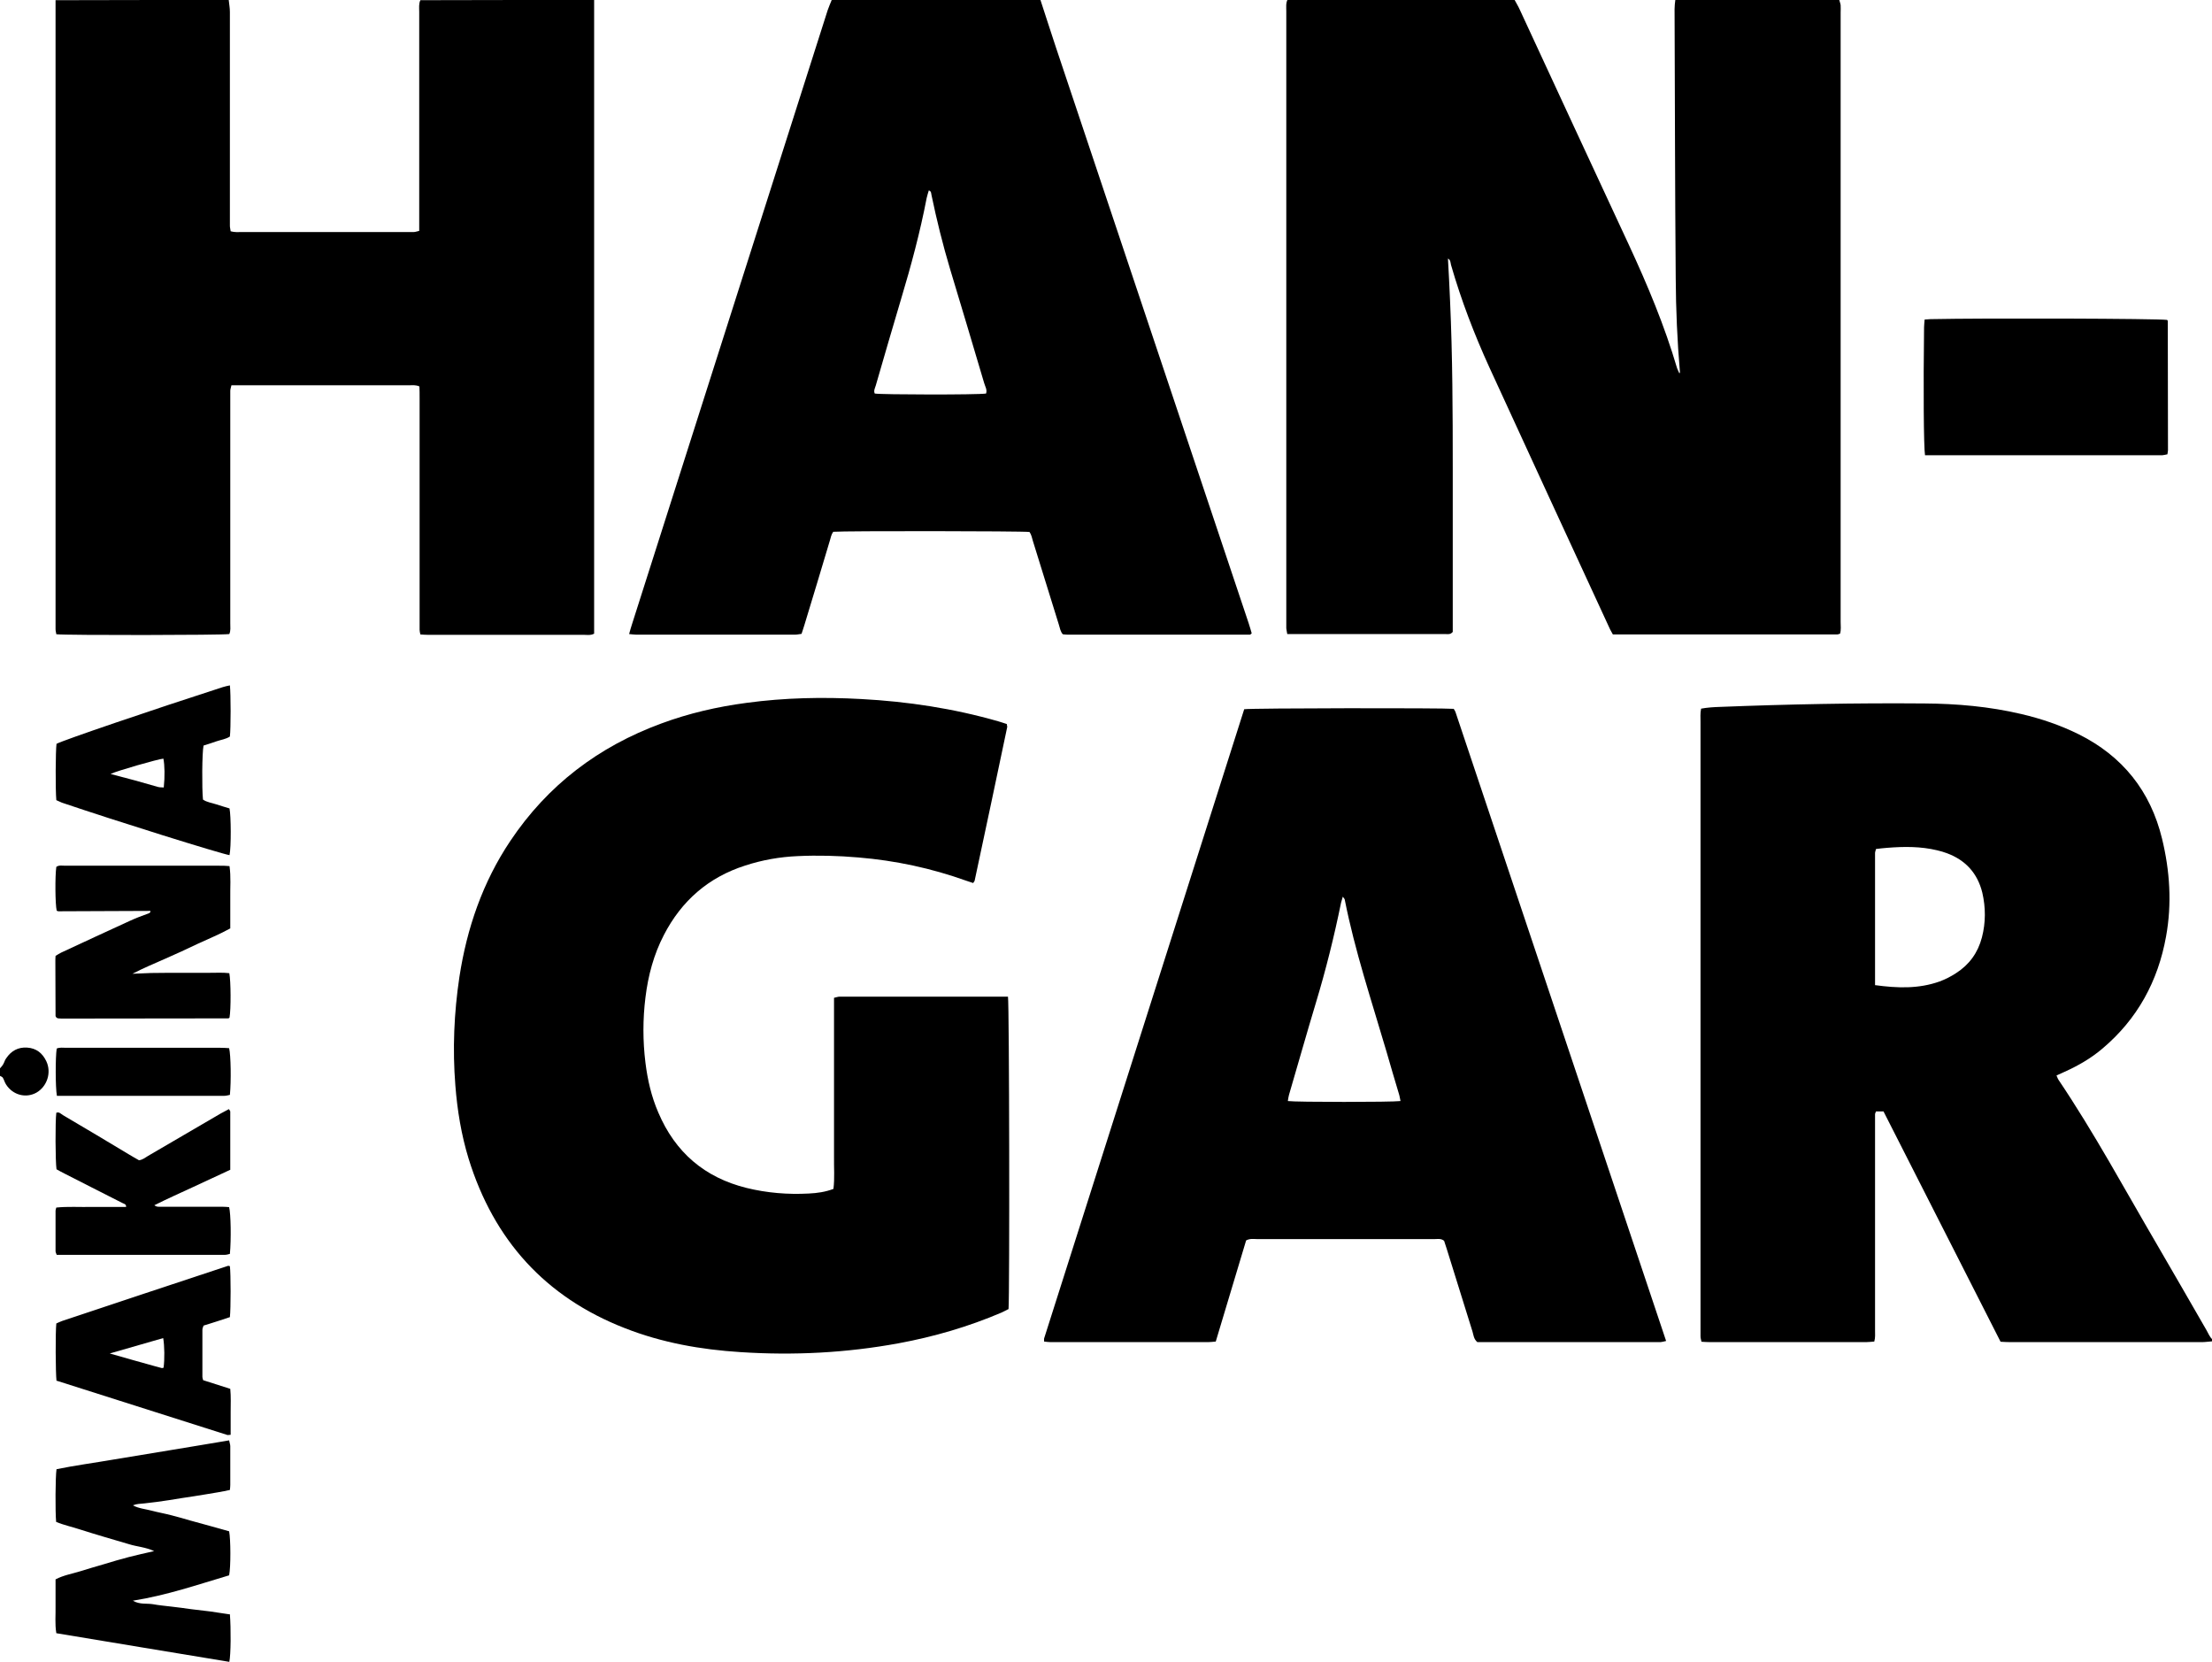
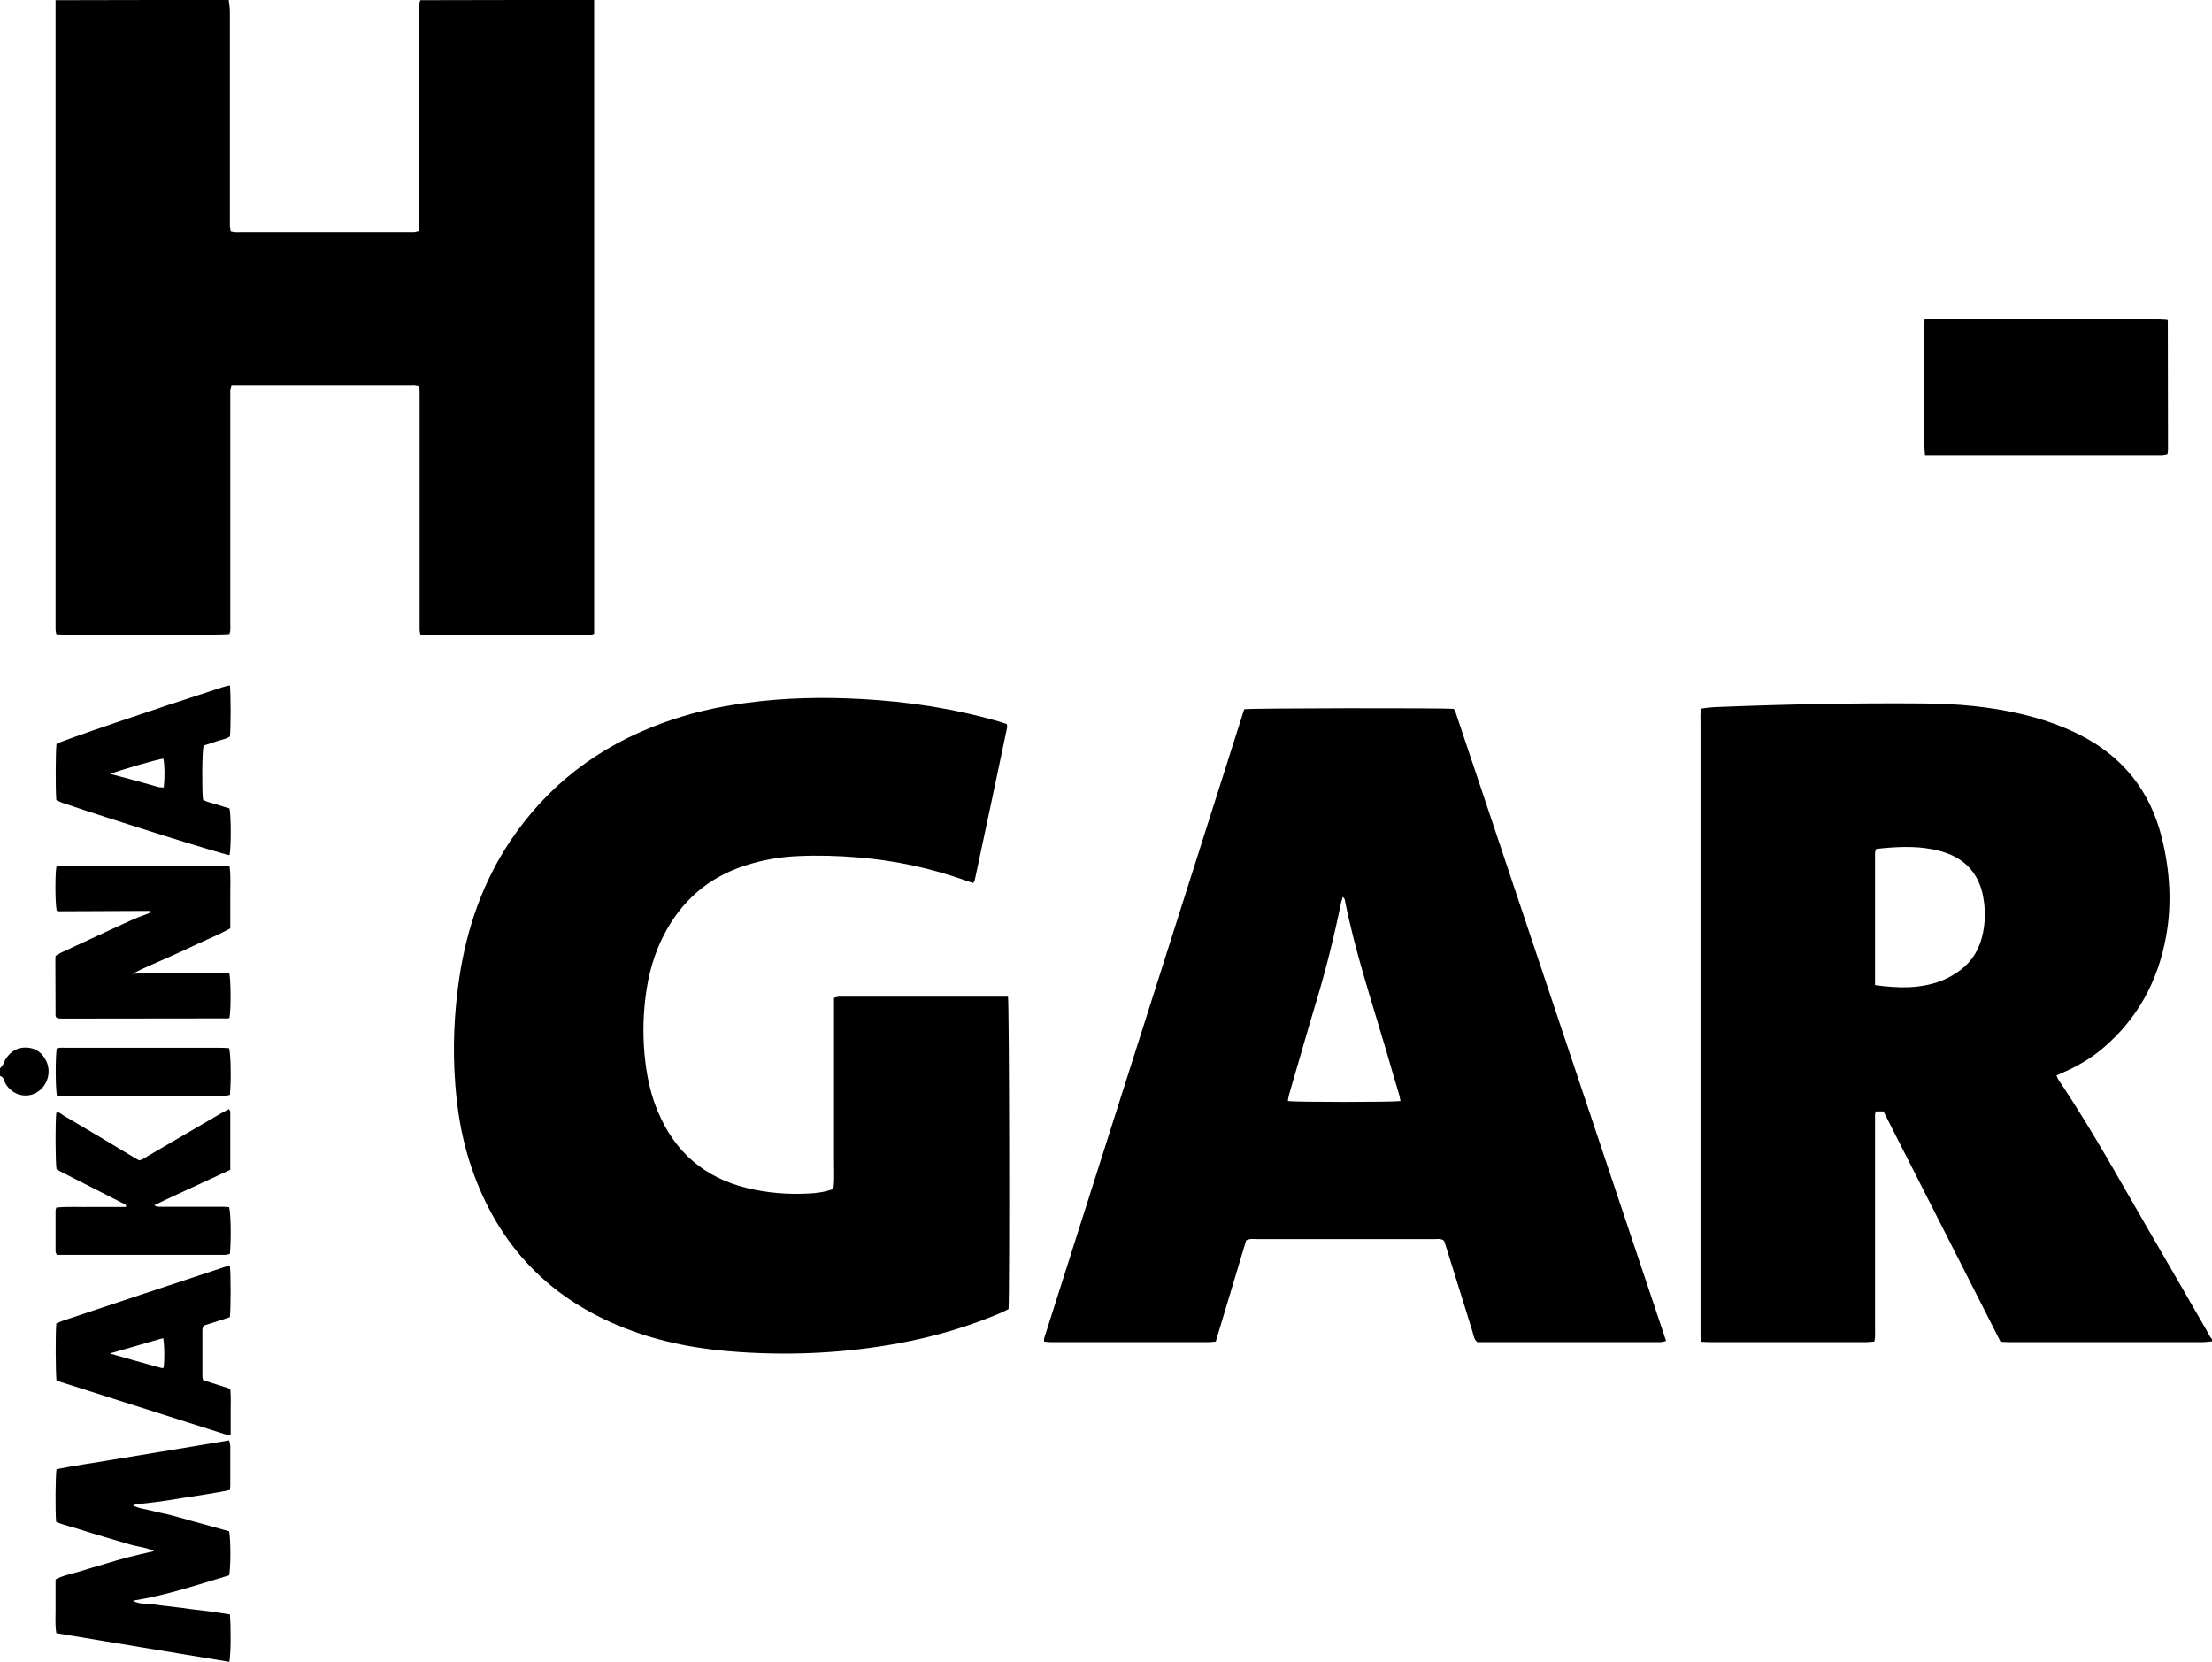
<svg xmlns="http://www.w3.org/2000/svg" id="Layer_2" data-name="Layer 2" viewBox="0 0 1150.8 864.4">
  <defs>
    <style>
      .cls-1 {
        stroke-width: 0px;
      }
    </style>
  </defs>
  <g id="Layer_1-2" data-name="Layer 1">
    <g>
-       <path class="cls-1" d="m956.9,0c.2.9.6,1.8.7,2.7.1,1.3,0,2.6,0,3.8,0,105.7,0,211.3,0,317,0,2,.3,4.1-.3,6.1-.6.2-1.1.4-1.5.4-38.8,0-77.7,0-116.7,0-.6-1.2-1.3-2.2-1.8-3.4-20.8-45.1-41.7-90.2-62.4-135.4-7.9-17.3-14.7-35-20-53.4-.3-1.2-.2-2.6-1.6-3.3,0-.2,0-.5,0-.7v.6c.4,7.3.8,14.7,1.1,22,1.3,28.9,1.4,57.9,1.4,86.8,0,26.9,0,53.7,0,80.6v4.9c-1.3,1.5-2.6,1.1-3.9,1.1-10.7,0-21.4,0-32.2,0-14.9,0-29.8,0-44.6,0-1.7,0-3.5,0-5.4,0-.2-1.2-.4-2.1-.5-3,0-1,0-1.9,0-2.9,0-106,0-212.1,0-318.1,0-2.1-.3-4.2.7-6.1C709.3,0,748.6,0,788,0c.9,1.7,1.9,3.3,2.7,5.1,18.9,40.7,37.7,81.5,56.7,122.2,9.7,20.9,18.6,42.1,25.1,64.2.3.9.8,1.7,1.2,2.7.2-.3.3-.4.3-.5-1.4-16.3-2.1-32.6-2.2-48.9-.4-46.7-.4-93.4-.6-140.1,0-1.6.2-3.2.4-4.8,28.5,0,56.9,0,85.4,0Z" />
      <path class="cls-1" d="m309.1,0c0,3,0,6.1,0,9.1,0,104.8,0,209.5,0,314.3,0,2.1,0,4.1,0,6.2-1.9,1-3.7.6-5.4.6-21.4,0-42.9,0-64.3,0-5.6,0-11.2,0-16.8,0-1.3,0-2.5-.1-3.9-.2-.2-.9-.4-1.7-.4-2.4,0-1.6,0-3.2,0-4.8,0-38.7,0-77.4,0-116.1,0-1.9,0-3.8-.1-5.7-2-.9-3.7-.6-5.4-.6-13.8,0-27.5,0-41.3,0-15.2,0-30.4,0-45.6,0h-5.5c-.2,1.1-.6,2-.6,2.9,0,1.6,0,3.2,0,4.8,0,38.7,0,77.4,0,116.1,0,1.9.3,3.8-.5,5.6-3.7.6-84.6.7-90,.1-.1-.8-.4-1.7-.4-2.6,0-1.4,0-2.9,0-4.3,0-105.2,0-210.5,0-315.7,0-2.4,0-4.8,0-7.2C58.9,0,88.9,0,119,0c.2,2,.6,4.1.6,6.2,0,35.7,0,71.3,0,107,0,1.4,0,2.9,0,4.3,0,.9.3,1.8.4,2.8,2.1.6,4,.4,5.9.4,28.6,0,57.3,0,85.9,0,1.1,0,2.2,0,3.4,0,.9,0,1.8-.4,2.9-.6,0-2.1,0-4,0-5.9,0-36,0-72,0-108,0-2.1-.3-4.2.6-6.1C248.9,0,279,0,309.1,0Z" />
      <path class="cls-1" d="m1150.8,697.7c-1.7.1-3.5.4-5.2.4-33.3,0-66.5,0-99.8,0-1.6,0-3.2-.1-5-.2-20.3-40-40.6-79.9-60.9-119.8h-3.9c-.2.6-.5,1-.5,1.5,0,1.8,0,3.5,0,5.3,0,35.7,0,71.3,0,107,0,1.9.2,3.8-.4,5.9-1.5.1-2.9.3-4.3.3-27,0-54.1,0-81.1,0-1.4,0-2.8-.1-4.5-.2-.2-1-.5-1.9-.5-2.8,0-1.4,0-2.9,0-4.3,0-105.1,0-210.2,0-315.3,0-2.2-.2-4.4.3-6.9,3.3-.6,6.4-.8,9.6-.9,35.5-1.4,71-2.1,106.5-1.8,17,.1,33.9,1.6,50.5,5.5,10.3,2.4,20.3,5.8,29.8,10.5,22.9,11.4,37.4,29.6,43.4,54.3,4.1,16.8,5.2,33.9,2.1,50.9-4.2,23.3-14.9,43-33.2,58.4-5.9,5-12.5,8.8-19.6,12-1.3.6-2.6,1.2-4.2,1.9.4.8.6,1.6,1,2.2,18.6,27.6,34.4,56.9,51.2,85.6,8.7,14.9,17.3,29.9,25.9,44.8.9,1.6,1.6,3.4,3,4.7v1Zm-175.4-185.3c11.7,1.6,22.8,2,33.7-1.9,3-1.1,5.9-2.6,8.5-4.3,6.9-4.4,11.4-10.6,13.5-18.6,2-7.7,2-15.5.2-23.3-2.5-10.1-8.7-16.9-18.4-20.5-1.6-.6-3.3-1.1-5-1.5-8.7-2.1-17.4-2-26.2-1.3-1.9.1-3.8.4-5.7.6-.2.9-.5,1.5-.5,2.1,0,22.7,0,45.4,0,68.6Z" />
-       <path class="cls-1" d="m541.3,0c2.7,8.2,5.3,16.4,8,24.5,33.4,99.9,66.9,199.7,100.3,299.6.6,1.8,1.1,3.6,1.6,5.3-.3.3-.4.4-.5.5-.1,0-.3.2-.4.2-31.7,0-63.3,0-95,0-.8,0-1.6-.1-2.4-.2-1.2-1.4-1.5-3.2-2-4.9-4.5-14.5-9-29-13.5-43.5-.5-1.7-.8-3.4-1.8-4.8-3.9-.5-96.3-.6-102.1-.1-1,1.3-1.3,3-1.8,4.7-4.4,14.7-8.8,29.4-13.3,44.1-.4,1.4-.9,2.7-1.4,4.3-1.1.1-2.1.4-3.2.4-27.7,0-55.3,0-83,0-1.1,0-2.1-.2-3.5-.3.5-1.8.9-3.3,1.4-4.8,23-72.2,46-144.3,69-216.5,11-34.4,21.9-68.8,32.9-103.2.6-1.8,1.4-3.5,2.1-5.3,36.2,0,72.3,0,108.5,0Zm-58.1,99.1c-.4,1.3-.8,2.6-1.1,3.9-3.4,17.7-8.1,35.2-13.3,52.5-4.5,15-8.8,30-13.2,45.1-.4,1.3-1.2,2.7-.5,4.1,3.6.6,53.3.7,57.9,0,.7-2-.5-3.7-1-5.5-5.8-19.8-11.8-39.5-17.7-59.2-3.8-12.7-7-25.6-9.7-38.6-.2-.9,0-2-1.6-2.4Z" />
      <path class="cls-1" d="m0,555.7c.6-.7,1.3-1.4,1.7-2.2.6-1,.8-2.1,1.5-3,2.6-3.9,6.2-5.9,10.9-5.6,4.8.3,8,2.9,10,7.1,2.8,5.9.4,13.1-5.1,16.3-5.5,3.1-12.4,1.3-15.9-4.3-.7-1.1-1-2.4-1.6-3.4-.3-.5-1-.7-1.5-1,0-1.3,0-2.6,0-3.8Z" />
      <path class="cls-1" d="m524.4,518.3c.7,4.3.9,154.7.3,162.6-1.1.5-2.3,1.2-3.6,1.8-17.3,7.4-35.2,12.6-53.6,16-27.2,5-54.6,6.4-82.2,4.6-20.7-1.3-41-4.9-60.3-12.5-41.3-16.1-68.1-45.8-81.2-88.1-3.8-12.4-5.9-25.2-6.9-38.1-1.5-18.9-.7-37.7,2.1-56.4,3.9-25.4,12.1-49.3,26.5-70.8,19.4-29,45.9-49.1,78.6-61.1,14.3-5.3,29.1-8.7,44.2-10.7,19.9-2.7,39.8-3.1,59.8-2,24.2,1.3,48,4.9,71.3,11.6,1.5.4,3,1,4.4,1.4,0,.7.3,1.2.2,1.6-5.6,26.6-11.2,53.2-16.9,79.7,0,.4-.5.8-.8,1.4-1.2-.4-2.4-.8-3.6-1.2-18.2-6.5-36.8-10.5-56.1-12.1-10.5-.9-21.1-1.2-31.6-.7-9.3.4-18.4,2-27.3,4.9-19.1,6.1-33.1,18.3-42.3,36.1-5.3,10.2-8.2,21.1-9.6,32.5-1.4,11.3-1.4,22.7,0,34,1.1,8.9,3.1,17.6,6.7,25.9,8.8,20.7,24.1,33.8,45.9,39.2,10.6,2.6,21.5,3.5,32.4,2.9,4.3-.2,8.6-.8,12.8-2.4.7-5.6.2-11.2.3-16.7,0-5.4,0-10.9,0-16.3v-66.4c1.1-.2,2-.6,2.9-.6,1.8,0,3.5,0,5.3,0,25.6,0,51.2,0,76.8,0h5.5Z" />
      <path class="cls-1" d="m647.3,368.9c4.1-.6,103.5-.7,109-.2.3.5.7,1,.9,1.6,36.5,108.9,73,217.9,109.6,327.2-1.2.3-2,.5-2.9.6-1.1,0-2.2,0-3.4,0-28.8,0-57.6,0-86.4,0-1.9,0-3.8,0-5.5,0-1.9-1.6-2-3.7-2.5-5.4-4.5-14.3-8.9-28.7-13.4-43-.5-1.5-1-3-1.4-4.3-1.6-1.3-3.3-.9-4.8-.9-11.2,0-22.4,0-33.6,0-19.7,0-39.3,0-59,0-1.7,0-3.5-.4-5.6.7-5.2,17.3-10.5,34.8-15.8,52.6-1.4.1-2.7.3-3.9.3-27.4,0-54.7,0-82.1,0-1.1,0-2.2-.2-3.3-.3,0-.7-.1-1.2,0-1.6,34.7-109,69.4-218.1,104.1-327.3Zm81.3,203.7c-.3-1.2-.4-2.4-.8-3.6-2.2-7.4-4.4-14.7-6.5-22.1-7.7-26.2-16.4-52.2-21.7-79,0-.3-.4-.6-1-1.5-.4,1.4-.7,2.3-.9,3.1-3.6,17.6-7.9,34.9-13.1,52.1-4.8,15.9-9.3,31.9-14,47.9-.3,1-.4,2.1-.6,3.2,4.3.6,54.2.6,58.6,0Z" />
      <path class="cls-1" d="m1001.5,236.9c-.7-4.5-.9-35-.5-66.7,0-1.2.2-2.5.3-4,1.1,0,2.1-.2,3-.2,28.7-.6,118.2-.3,123.1.4.1.1.3.2.3.3,0,.1.1.3.1.4,0,22.4.1,44.7.1,67.1,0,.6-.2,1.2-.3,2.1-.9.2-1.8.4-2.7.5-1,0-1.9,0-2.9,0-38.3,0-76.7,0-115,0h-5.5Z" />
-       <path class="cls-1" d="m119.6,839.6c.6,7.7.5,21.2-.3,24.8-29.9-4.9-59.8-9.9-90-14.9-.8-4.8-.3-9.4-.4-14,0-4.6,0-9.2,0-14,4.2-2.2,8.6-2.9,12.8-4.2,4.1-1.3,8.3-2.5,12.4-3.7,4.3-1.3,8.6-2.6,12.9-3.7,4.2-1.1,8.4-2,13.2-3.1-4.5-2.1-9-2.3-13.1-3.6-4.3-1.3-8.6-2.5-12.9-3.8-4.1-1.2-8.3-2.5-12.4-3.8-4.2-1.4-8.6-2.3-12.6-4-.5-5.4-.4-23.4.2-27.4,9.7-2,19.7-3.3,29.5-5,10.1-1.7,20.2-3.3,30.3-5,9.9-1.6,19.8-3.3,30-5,.2,1.2.6,2.1.6,3,0,6.7,0,13.4,0,20.2,0,.8-.1,1.6-.2,2.6-2.1.4-4.1.9-6.1,1.2-2.2.4-4.4.7-6.6,1.1-2.1.3-4.1.7-6.2,1-2.2.3-4.4.7-6.6,1-2.1.3-4.1.7-6.2,1-2.1.3-4.1.6-6.2.9-2.2.3-4.4.5-6.7.8-2,.2-4,.2-5.9,1,3.2,1.7,6.6,1.9,9.9,2.8,3.4.9,6.9,1.5,10.3,2.4,3.3.8,6.5,1.8,9.7,2.7,3.4.9,6.8,1.9,10.2,2.8,3.4.9,6.7,1.9,10,2.8.8,3.9.9,18.5,0,22.9-16.2,4.8-32.4,10.4-50.1,13.2,3.7,2.1,7.1,1.3,10.3,1.8,3.3.6,6.7.9,10,1.3,3.3.4,6.7.8,10,1.3,3.3.4,6.7.8,10,1.2,3.3.5,6.6,1,10,1.5Z" />
+       <path class="cls-1" d="m119.6,839.6c.6,7.7.5,21.2-.3,24.8-29.9-4.9-59.8-9.9-90-14.9-.8-4.8-.3-9.4-.4-14,0-4.6,0-9.2,0-14,4.2-2.2,8.6-2.9,12.8-4.2,4.1-1.3,8.3-2.5,12.4-3.7,4.3-1.3,8.6-2.6,12.9-3.7,4.2-1.1,8.4-2,13.2-3.1-4.5-2.1-9-2.3-13.1-3.6-4.3-1.3-8.6-2.5-12.9-3.8-4.1-1.2-8.3-2.5-12.4-3.8-4.2-1.4-8.6-2.3-12.6-4-.5-5.4-.4-23.4.2-27.4,9.7-2,19.7-3.3,29.5-5,10.1-1.7,20.2-3.3,30.3-5,9.9-1.6,19.8-3.3,30-5,.2,1.2.6,2.1.6,3,0,6.7,0,13.4,0,20.2,0,.8-.1,1.6-.2,2.6-2.1.4-4.1.9-6.1,1.2-2.2.4-4.4.7-6.6,1.1-2.1.3-4.1.7-6.2,1-2.2.3-4.4.7-6.6,1-2.1.3-4.1.7-6.2,1-2.1.3-4.1.6-6.2.9-2.2.3-4.4.5-6.7.8-2,.2-4,.2-5.9,1,3.2,1.7,6.6,1.9,9.9,2.8,3.4.9,6.9,1.5,10.3,2.4,3.3.8,6.5,1.8,9.7,2.7,3.4.9,6.8,1.9,10.2,2.8,3.4.9,6.7,1.9,10,2.8.8,3.9.9,18.5,0,22.9-16.2,4.8-32.4,10.4-50.1,13.2,3.7,2.1,7.1,1.3,10.3,1.8,3.3.6,6.7.9,10,1.3,3.3.4,6.7.8,10,1.3,3.3.4,6.7.8,10,1.2,3.3.5,6.6,1,10,1.5" />
      <path class="cls-1" d="m78.4,473.8c-16,0-32,.2-48,.2-.3,0-.6-.2-.9-.3-.8-3.4-.9-18-.2-22.8,1.4-1,3-.6,4.6-.6,13,0,25.9,0,38.9,0,13.7,0,27.5,0,41.2,0,1.7,0,3.5,0,5.4.2.8,5.6.3,11,.4,16.4,0,5.3,0,10.5,0,16-5.6,3.1-11.3,5.4-16.9,8-5.6,2.7-11.3,5.3-17,7.8-5.7,2.5-11.4,4.9-17,7.8,3.2-.1,6.5-.3,9.7-.4,3.4,0,6.7-.1,10.1-.1,3.5,0,7,0,10.6,0,3.4,0,6.7,0,10.1,0,3.3,0,6.6-.2,9.9.2.8,4,.9,18.8.1,23.1,0,0-.2.2-.3.3-.1,0-.3.1-.5.1-28.5,0-56.9.1-85.4.1-1,0-1.9,0-2.9-.1-.3,0-.6-.2-.9-.4-.1-.1-.2-.2-.3-.4,0-.1-.2-.3-.2-.4,0-9.4-.1-18.9-.1-28.3,0-.9,0-1.9.1-3,1-.6,1.9-1.2,2.9-1.7,11.9-5.5,23.8-11.1,35.7-16.5,3.2-1.5,6.5-2.7,9.8-3.9.7-.3,1.1-.6.9-1.4.3,0,.6,0,.9,0-.3,0-.5,0-.8.1Z" />
      <path class="cls-1" d="m119.9,608.4c-6.7,3.1-13.3,6.2-19.8,9.2-6.5,3-13,5.9-19.8,9.3,1.4,1.1,2.5.7,3.5.8,1.3,0,2.6,0,3.8,0,1.1,0,2.2,0,3.4,0h17.8c1.1,0,2.2,0,3.4,0,1.3,0,2.6,0,3.8,0,1.1,0,2.2.1,3.2.2.9,3.4,1.1,16.9.4,24.3-.8.2-1.7.5-2.6.5-4.2,0-8.3,0-12.5,0-23.2,0-46.4,0-69.6,0h-5.4c-.3-.8-.6-1.4-.6-1.9,0-7,0-14.1,0-21.1,0-.4.2-.9.4-1.6,6-.6,12-.2,18.1-.3,6.1,0,12.1,0,18.2,0,.1-1.5-1-1.6-1.8-2-10-5.1-20-10.1-29.9-15.2-1.6-.8-3.1-1.6-4.5-2.4-.6-3.9-.7-24.9-.1-29.4,1.5-.6,2.4.6,3.4,1.2,11.6,6.8,23.1,13.7,34.6,20.6,1.6,1,3.3,1.9,5,2.9,1.9-.2,3.3-1.4,4.8-2.3,12.6-7.3,25.1-14.6,37.7-22,1.4-.8,2.8-1.5,4.3-2.3.3.6.7.9.7,1.3,0,9.9,0,19.8,0,30.3Z" />
      <path class="cls-1" d="m29.4,386.9c3.5-1.9,50.2-17.8,86.5-29.5,1.2-.4,2.4-.6,3.7-.9.5,4.3.5,22.5,0,26.6-2.1,1.4-4.7,1.7-7,2.5-2.2.8-4.5,1.5-6.7,2.2-.8,3.6-.9,22.5-.3,28.1,2,1.4,4.6,1.7,7,2.5,2.3.8,4.6,1.4,6.8,2.1.8,3.7.9,20.3,0,24.3-4.8-.8-58.9-17.7-87.2-27.3-1-.4-2-.9-2.9-1.3-.5-5.5-.4-25.7.1-29.3Zm28.2,15.7c4.5,1.2,8.5,2.2,12.5,3.3,4,1.1,8,2.3,12,3.4,1,.3,2,.2,3.1.3.6-5.6.5-11.6-.2-15-2.7.2-24.3,6.4-27.3,7.9Z" />
      <path class="cls-1" d="m29.4,718.3c-.5-4.4-.6-25.2-.1-29.9.9-.4,1.9-.9,3-1.3,28.8-9.6,57.6-19.2,86.4-28.7.3,0,.6.1.9.2.5,3.9.5,22.2,0,26.5-2.2.7-4.4,1.4-6.7,2.2-2.3.7-4.6,1.5-7,2.2-.2.7-.6,1.4-.6,2.2,0,8.2,0,16.3,0,24.5,0,.5.2.9.4,1.7,4.5,1.4,9.2,2.9,14.1,4.5.4,4.1.2,8.1.2,12,0,4,0,7.9,0,11.9-.8,0-1.3.2-1.7.1-29.5-9.4-59.1-18.8-88.7-28.2Zm55.5-22.3c-9.1,2.6-18.2,5.2-27.8,8,8.1,2.3,15.7,4.5,23.4,6.6,1.2.3,2.5.7,3.7,1,.3,0,.6-.1.9-.2.6-4.3.5-11.5-.2-15.4Z" />
      <path class="cls-1" d="m29.6,570c-.8-4.5-.8-20.1-.1-24.6,1.6-.7,3.3-.4,5-.4,17.3,0,34.5,0,51.8,0,9.4,0,18.9,0,28.3,0,1.6,0,3.1.1,4.6.2.9,3.5,1.1,17.3.4,24.3-1,.2-2,.5-3.1.5-5.4,0-10.9,0-16.3,0-21.7,0-43.5,0-65.2,0h-5.5Z" />
    </g>
  </g>
</svg>